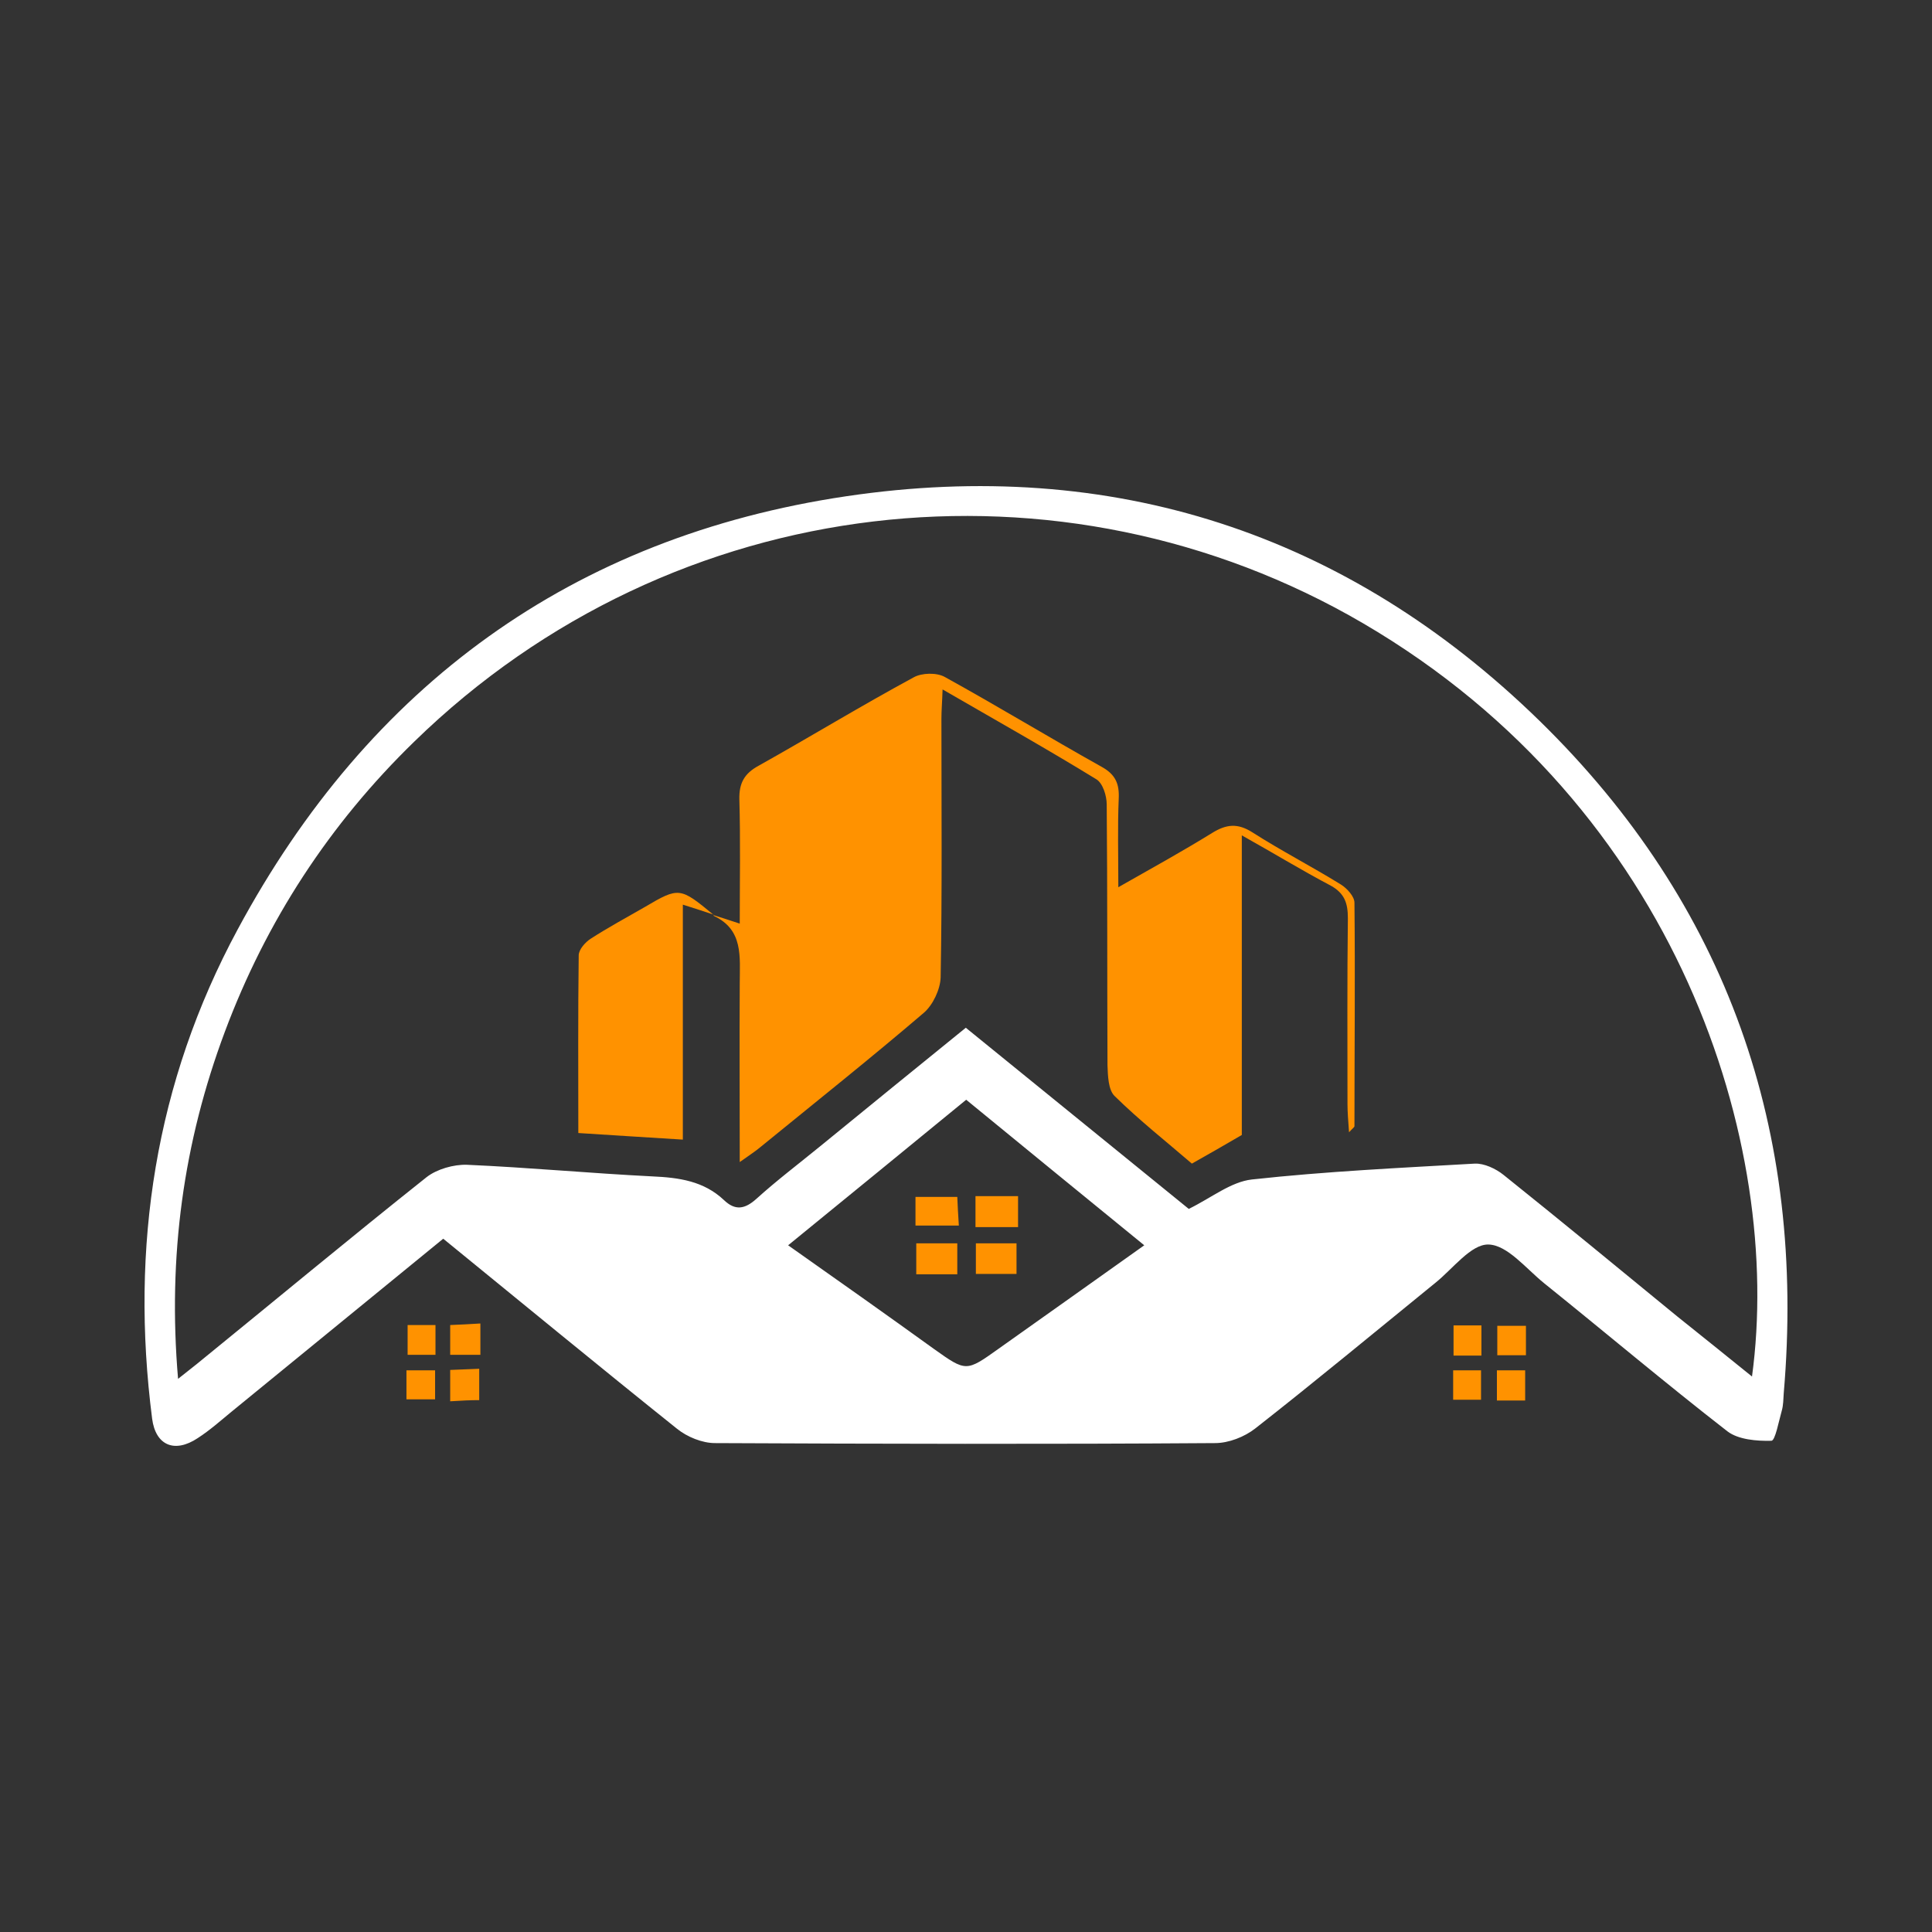
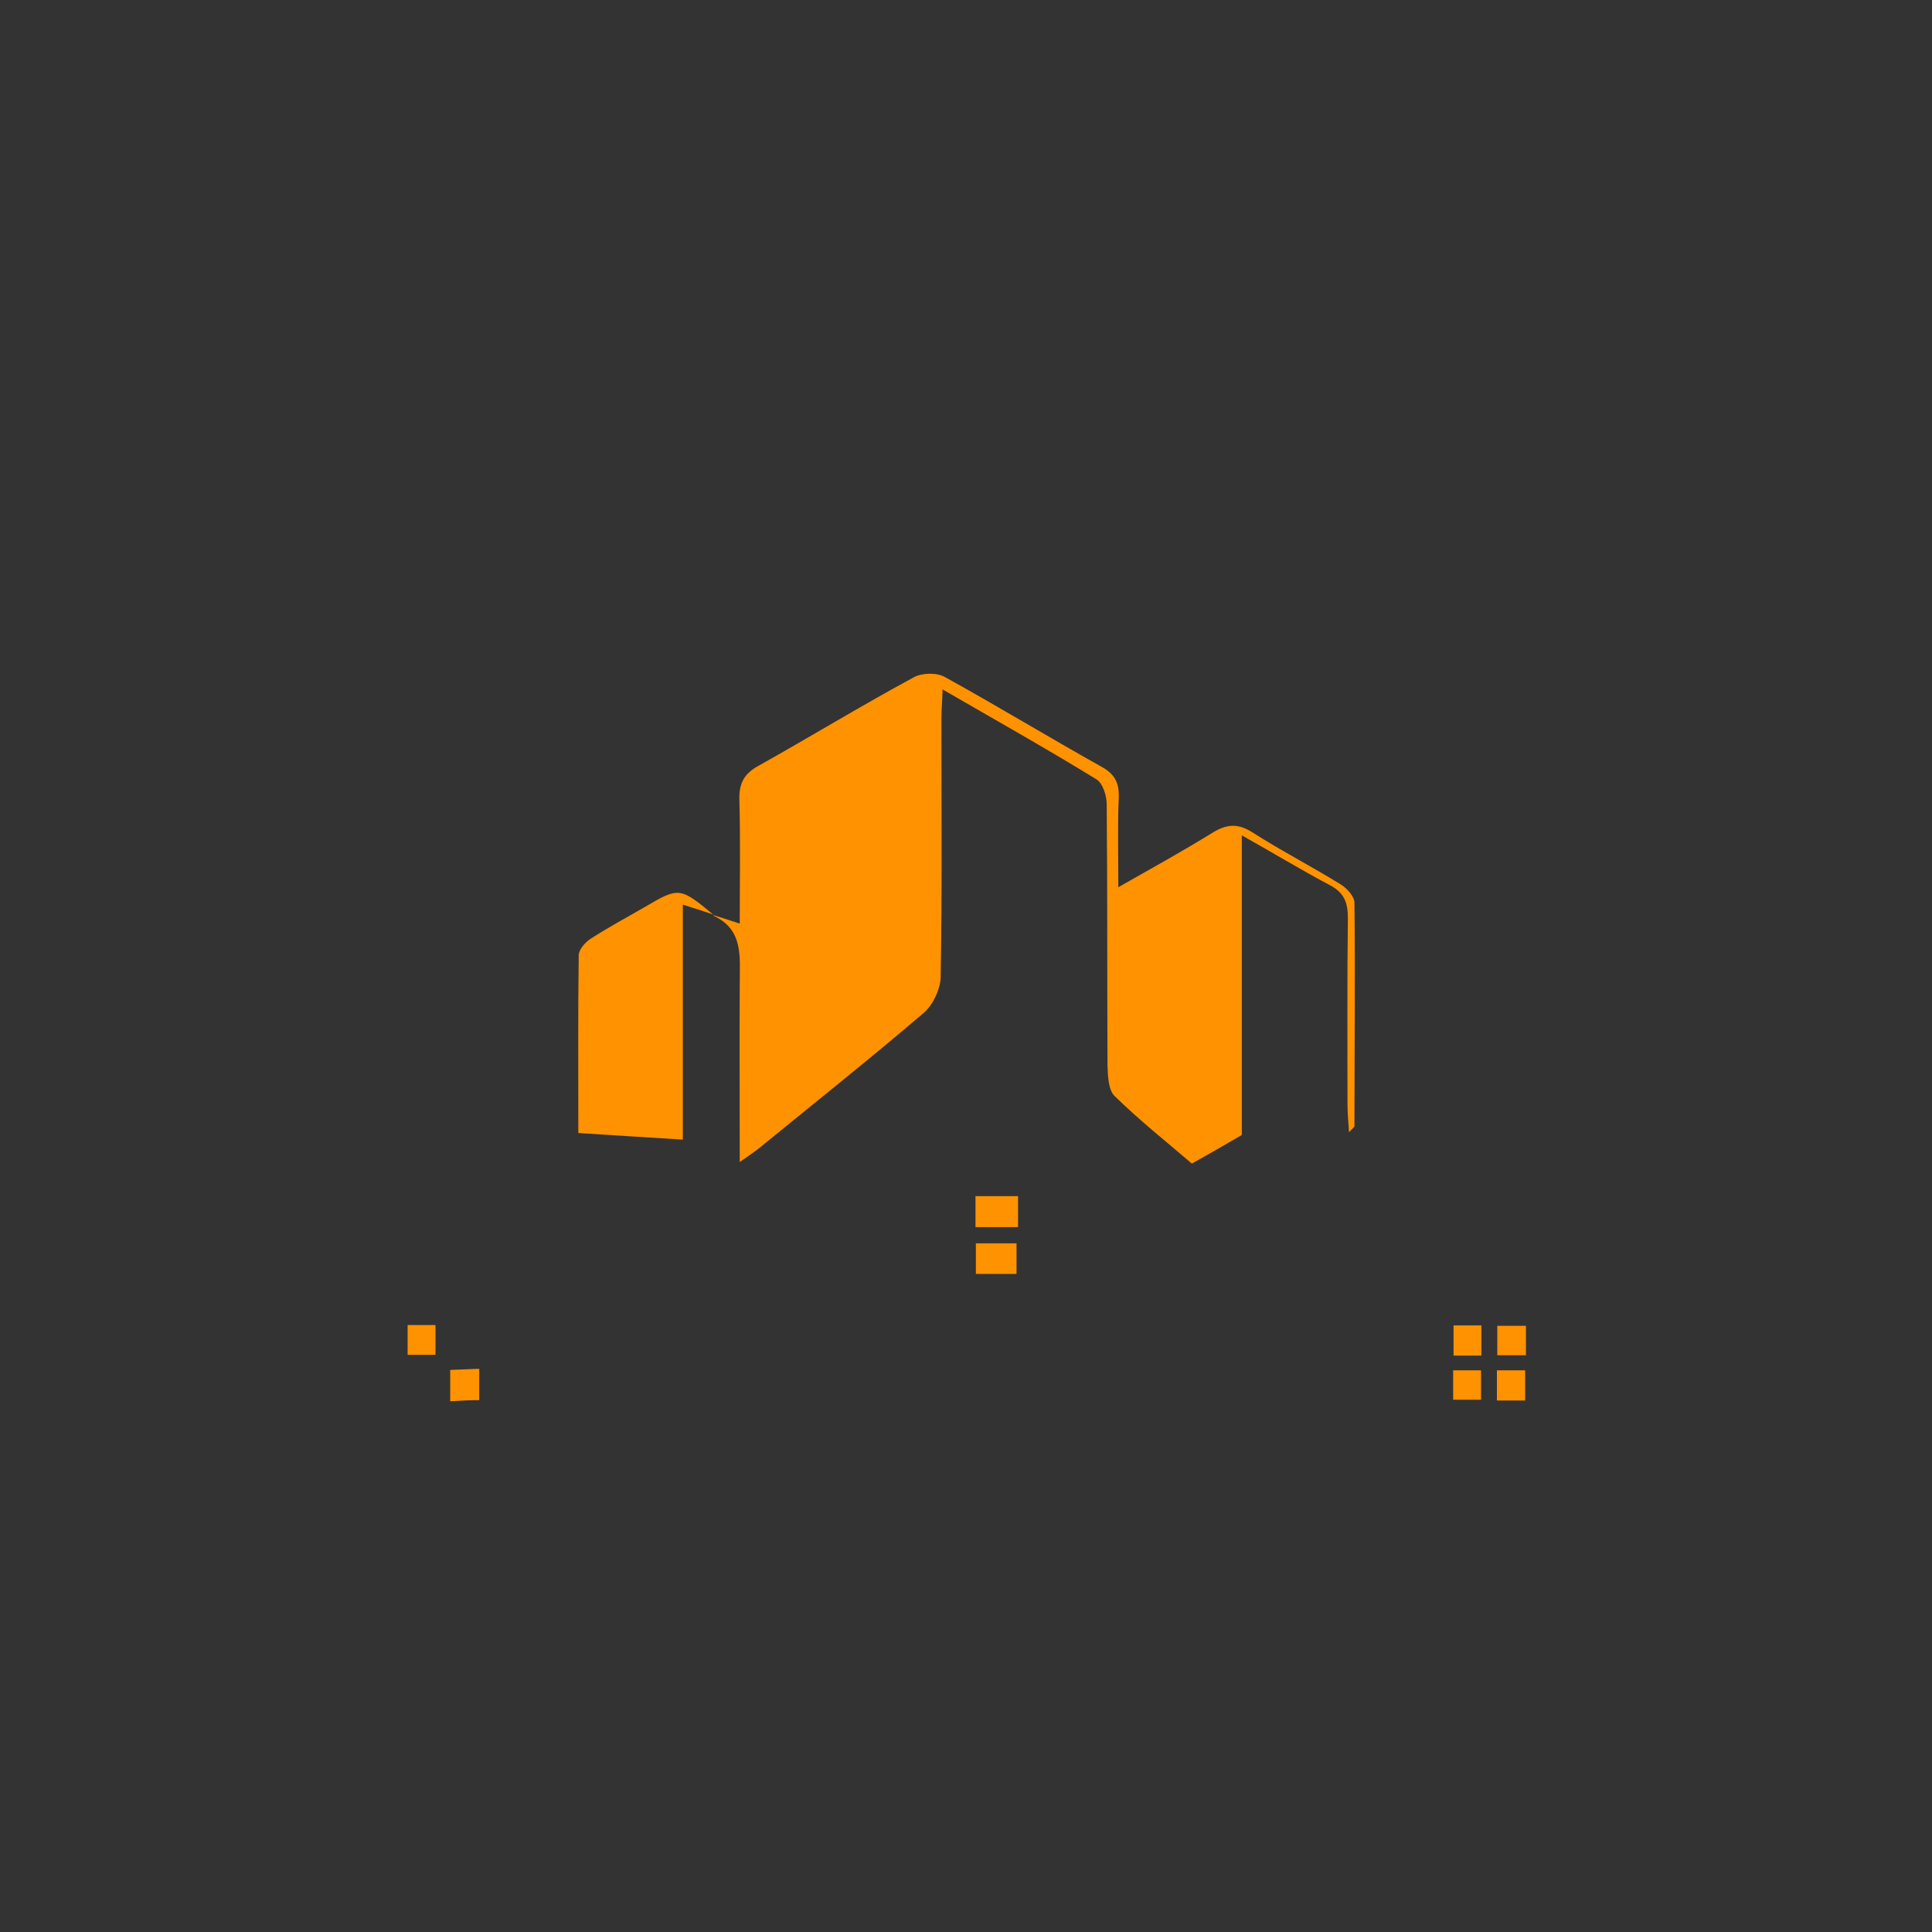
<svg xmlns="http://www.w3.org/2000/svg" version="1.1" id="Layer_1" x="0px" y="0px" viewBox="0 0 499.1 499.1" style="enable-background:new 0 0 499.1 499.1;" xml:space="preserve">
  <rect x="0" y="0" width="499.1" height="499.1" fill="#333333" stroke="none" />
  <style type="text/css">
	.st0{fill:#FFFFFF;}
	.st1{fill:#FF9200;}
</style>
  <g>
-     <path class="st0" d="M114.5,320c-18.6,15.2-36.7,30-54.7,44.7c-2.8,2.3-5.6,4.8-8.7,6.8c-6,4-10.9,1.9-11.8-5   c-5.7-44.4,0.8-86.9,22.1-126.4c33.9-63,86.5-101.4,157.2-111.9c68.6-10.2,129.3,9.4,179.1,58c48.6,47.5,68.9,106.1,63.1,173.7   c-0.1,1.5-0.1,3.1-0.5,4.5c-0.8,2.8-1.7,7.8-2.7,7.8c-3.8,0.1-8.5-0.3-11.3-2.4c-16.1-12.5-31.6-25.6-47.4-38.3   c-4.7-3.8-9.5-9.9-14.4-10c-4.5-0.1-9.2,6.3-13.7,9.9C355.3,344,340,356.7,324.3,369c-2.8,2.2-6.9,3.8-10.4,3.8   c-43.1,0.3-86.1,0.2-129.2,0c-3.3,0-7.2-1.6-9.8-3.7C154.9,353.1,135,336.7,114.5,320z M452.6,355.6   c8.1-59.6-18.7-146.8-100.5-194.6c-77.7-45.4-177.9-34.9-245.1,30.6c-21.9,21.3-38.2,46.3-48.9,74.9c-10.7,28.6-14.8,58-12.1,89.7   c2.5-2,3.7-2.9,4.8-3.8c19.8-16.1,39.4-32.4,59.4-48.3c2.7-2.1,7-3.3,10.4-3.2c16,0.7,31.9,2.2,47.9,3c6.9,0.3,13.3,1.2,18.5,6.1   c2.9,2.8,5.4,2.4,8.4-0.3c5.3-4.8,11-9.1,16.5-13.6c12.5-10.2,25-20.4,37.6-30.6c19.8,16.1,39,31.7,57.6,46.8   c5.9-2.9,10.9-7,16.3-7.6c19.1-2.1,38.4-3,57.6-4.1c2.4-0.1,5.4,1.3,7.4,2.9c15,12,29.9,24.3,44.8,36.5   C439.6,345.1,445.9,350.2,452.6,355.6z M203.6,321.7c13.2,9.3,25.5,18,37.7,26.8c8.3,5.9,8.3,5.9,16.7-0.1   c12.3-8.7,24.5-17.4,37.6-26.7c-15.8-12.9-30.9-25.2-46-37.6C234.1,296.8,219.3,308.9,203.6,321.7z" />
    <g>
      <path class="st1" d="M184.3,236.4c2,0.6,4,1.3,6.8,2.2c0-11.1,0.2-21.6-0.1-32.1c-0.1-4.2,1.3-6.7,5-8.7    c13.4-7.5,26.5-15.5,40-22.8c2.1-1.2,6-1.3,8.1-0.1c13.6,7.5,26.9,15.6,40.5,23.2c3.6,2,4.6,4.4,4.4,8.3    c-0.3,7.1-0.1,14.2-0.1,22.8c8.8-5,16.6-9.3,24.2-14c3.7-2.3,6.6-2.6,10.4-0.2c7.5,4.8,15.3,8.8,22.9,13.5c1.6,1,3.5,3.1,3.5,4.7    c0.2,19.2,0,38.5,0,57.7c0,0.3-0.4,0.5-1.4,1.6c-0.2-2.9-0.4-5.1-0.4-7.3c0-16-0.1-32,0.1-48c0-3.8-0.8-6.4-4.4-8.4    c-7.4-3.9-14.6-8.3-23-13c0,26.7,0,52.4,0,77.4c-4.6,2.7-8.3,4.8-12.9,7.4c-6.5-5.6-13.6-11.2-20-17.5c-1.6-1.6-1.7-5.2-1.8-7.9    c-0.1-22.5,0-45-0.2-67.4c0-2.2-1-5.5-2.7-6.5c-12.7-7.8-25.7-15.1-39.7-23.2c-0.1,3.2-0.3,5.4-0.3,7.6c0,22.3,0.2,44.6-0.2,66.8    c-0.1,3.1-2,7.1-4.3,9.1c-13.8,11.8-28,23.1-42.1,34.6c-1.4,1.2-3,2.2-5.5,4c0-16.1-0.1-31.2,0-46.2c0-6.8,1-13.8-6.7-17.4    L184.3,236.4z" />
      <path class="st1" d="M184.4,236.3c-2.4-0.8-4.8-1.6-8-2.6c0,20.1,0,40,0,60.7c-9.4-0.6-17.9-1.1-27-1.7c0-15.7-0.1-30.8,0.1-45.9    c0-1.5,1.7-3.4,3.1-4.3c4.5-2.9,9.3-5.5,14-8.2c8.8-5.2,9.1-5.1,17.7,2C184.3,236.4,184.4,236.3,184.4,236.3z" />
    </g>
    <g>
-       <path class="st1" d="M124.1,341.9c0,3.1,0,5.4,0,8.1c-2.5,0-5,0-7.8,0c0-2.5,0-4.8,0-7.7C118.7,342.2,121,342.1,124.1,341.9z" />
      <path class="st1" d="M116.3,362c0-3,0-5.3,0-8.1c2.4-0.1,4.7-0.2,7.5-0.3c0,2.7,0,5.1,0,8.1C121.7,361.7,119.4,361.8,116.3,362z" />
      <path class="st1" d="M394,361.8c-2.6,0-4.7,0-7.3,0c0-2.6,0-5,0-7.8c2.4,0,4.6,0,7.3,0C394,356.5,394,359.1,394,361.8z" />
      <path class="st1" d="M382.6,361.6c-2.4,0-4.6,0-7.2,0c0-2.6,0-4.8,0-7.6c2.3,0,4.5,0,7.2,0C382.6,356.5,382.6,358.8,382.6,361.6z" />
-       <path class="st1" d="M105,361.5c0-2.8,0-4.9,0-7.5c2.4,0,4.6,0,7.4,0c0,2.3,0,4.7,0,7.5C110.1,361.5,107.9,361.5,105,361.5z" />
      <path class="st1" d="M394.2,342.5c0,2.7,0,5,0,7.6c-2.6,0-4.8,0-7.4,0c0-2.6,0-4.9,0-7.6C389.1,342.5,391.4,342.5,394.2,342.5z" />
      <path class="st1" d="M382.7,350.2c-2.6,0-4.6,0-7.2,0c0-2.6,0-5,0-7.8c2.4,0,4.6,0,7.2,0C382.7,344.9,382.7,347.2,382.7,350.2z" />
      <path class="st1" d="M105.3,342.3c2.7,0,4.8,0,7.2,0c0,2.6,0,4.9,0,7.7c-2.2,0-4.4,0-7.2,0C105.3,347.7,105.3,345.2,105.3,342.3z" />
      <path class="st1" d="M252.1,329.1c0-2.5,0-5,0-7.9c3.4,0,6.7,0,10.5,0c0,2.4,0,4.9,0,7.9C259.4,329.1,256,329.1,252.1,329.1z" />
-       <path class="st1" d="M247.3,321.2c0,2.9,0,5.2,0,8c-3.5,0-6.9,0-10.6,0c0-2.5,0-5,0-8C240,321.2,243.4,321.2,247.3,321.2z" />
-       <path class="st1" d="M236.5,316.6c0-2.2,0-4.5,0-7.4c3.5,0,6.9,0,10.8,0c0.1,2.4,0.2,4.4,0.4,7.4    C243.9,316.6,240.3,316.6,236.5,316.6z" />
      <path class="st1" d="M263,309c0,3.2,0,5.4,0,8c-3.7,0-7.2,0-11,0c0-2.6,0-5.1,0-8C255.8,309,259.4,309,263,309z" />
    </g>
  </g>
</svg>